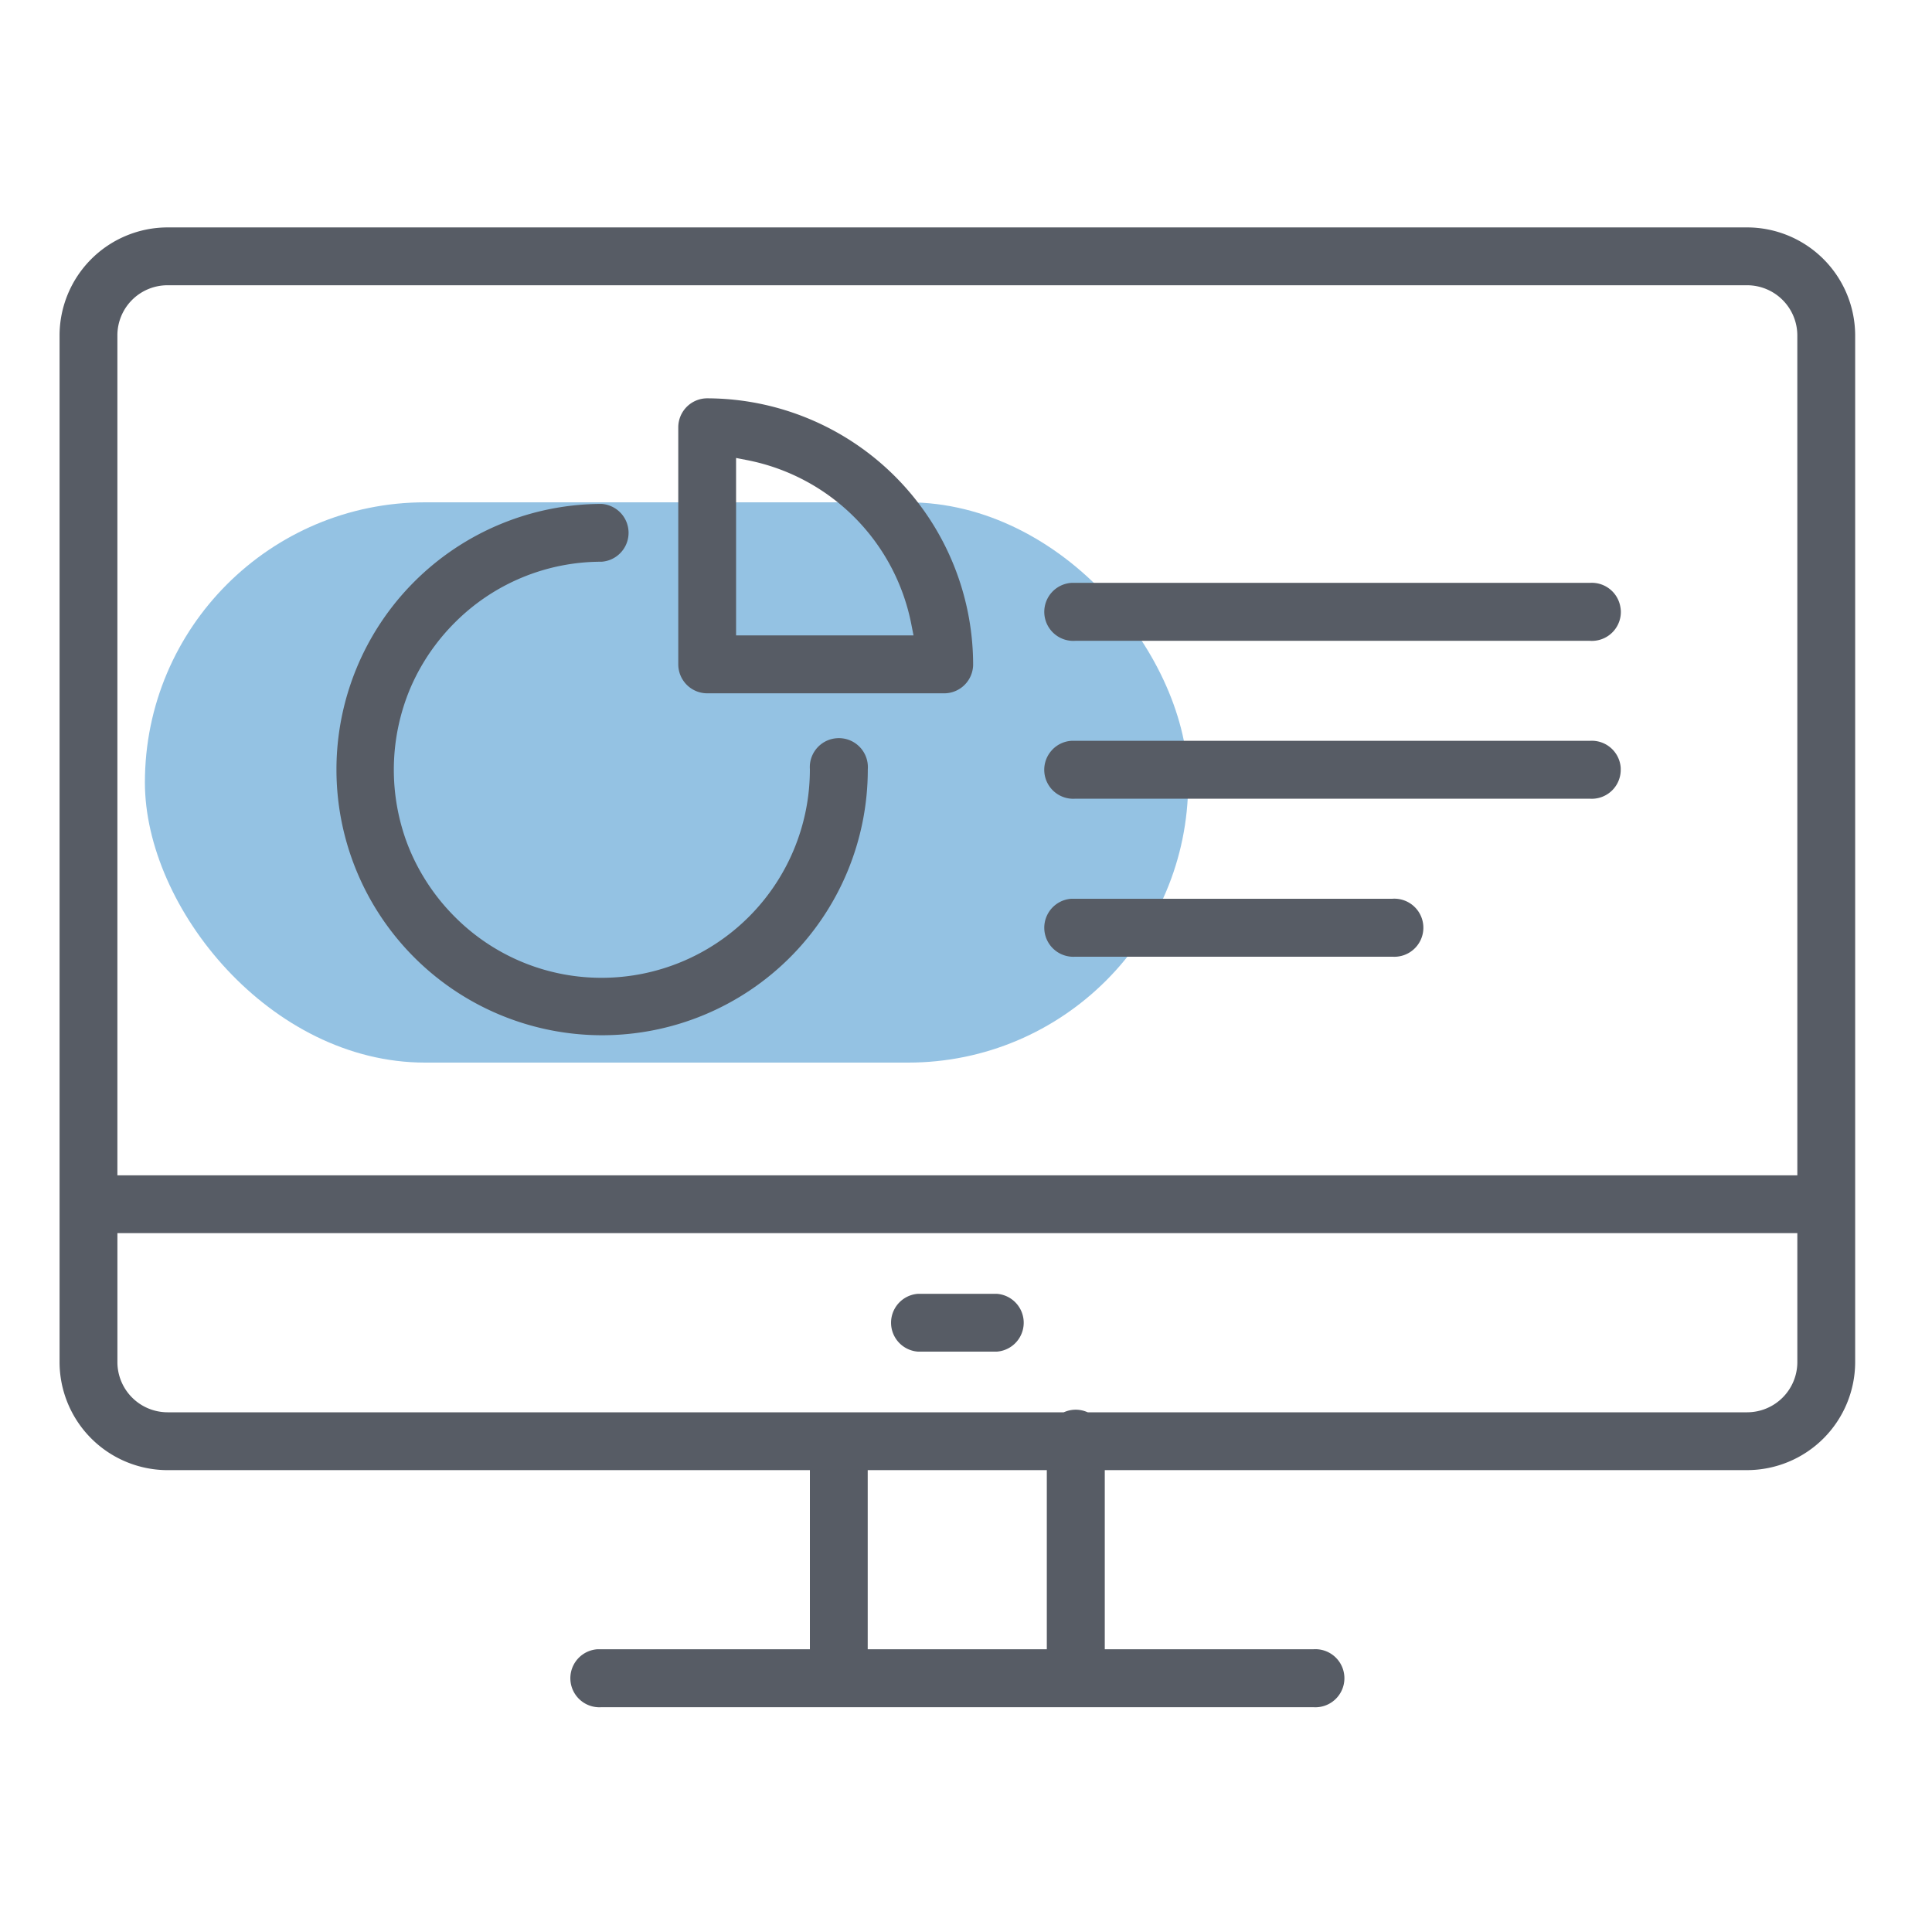
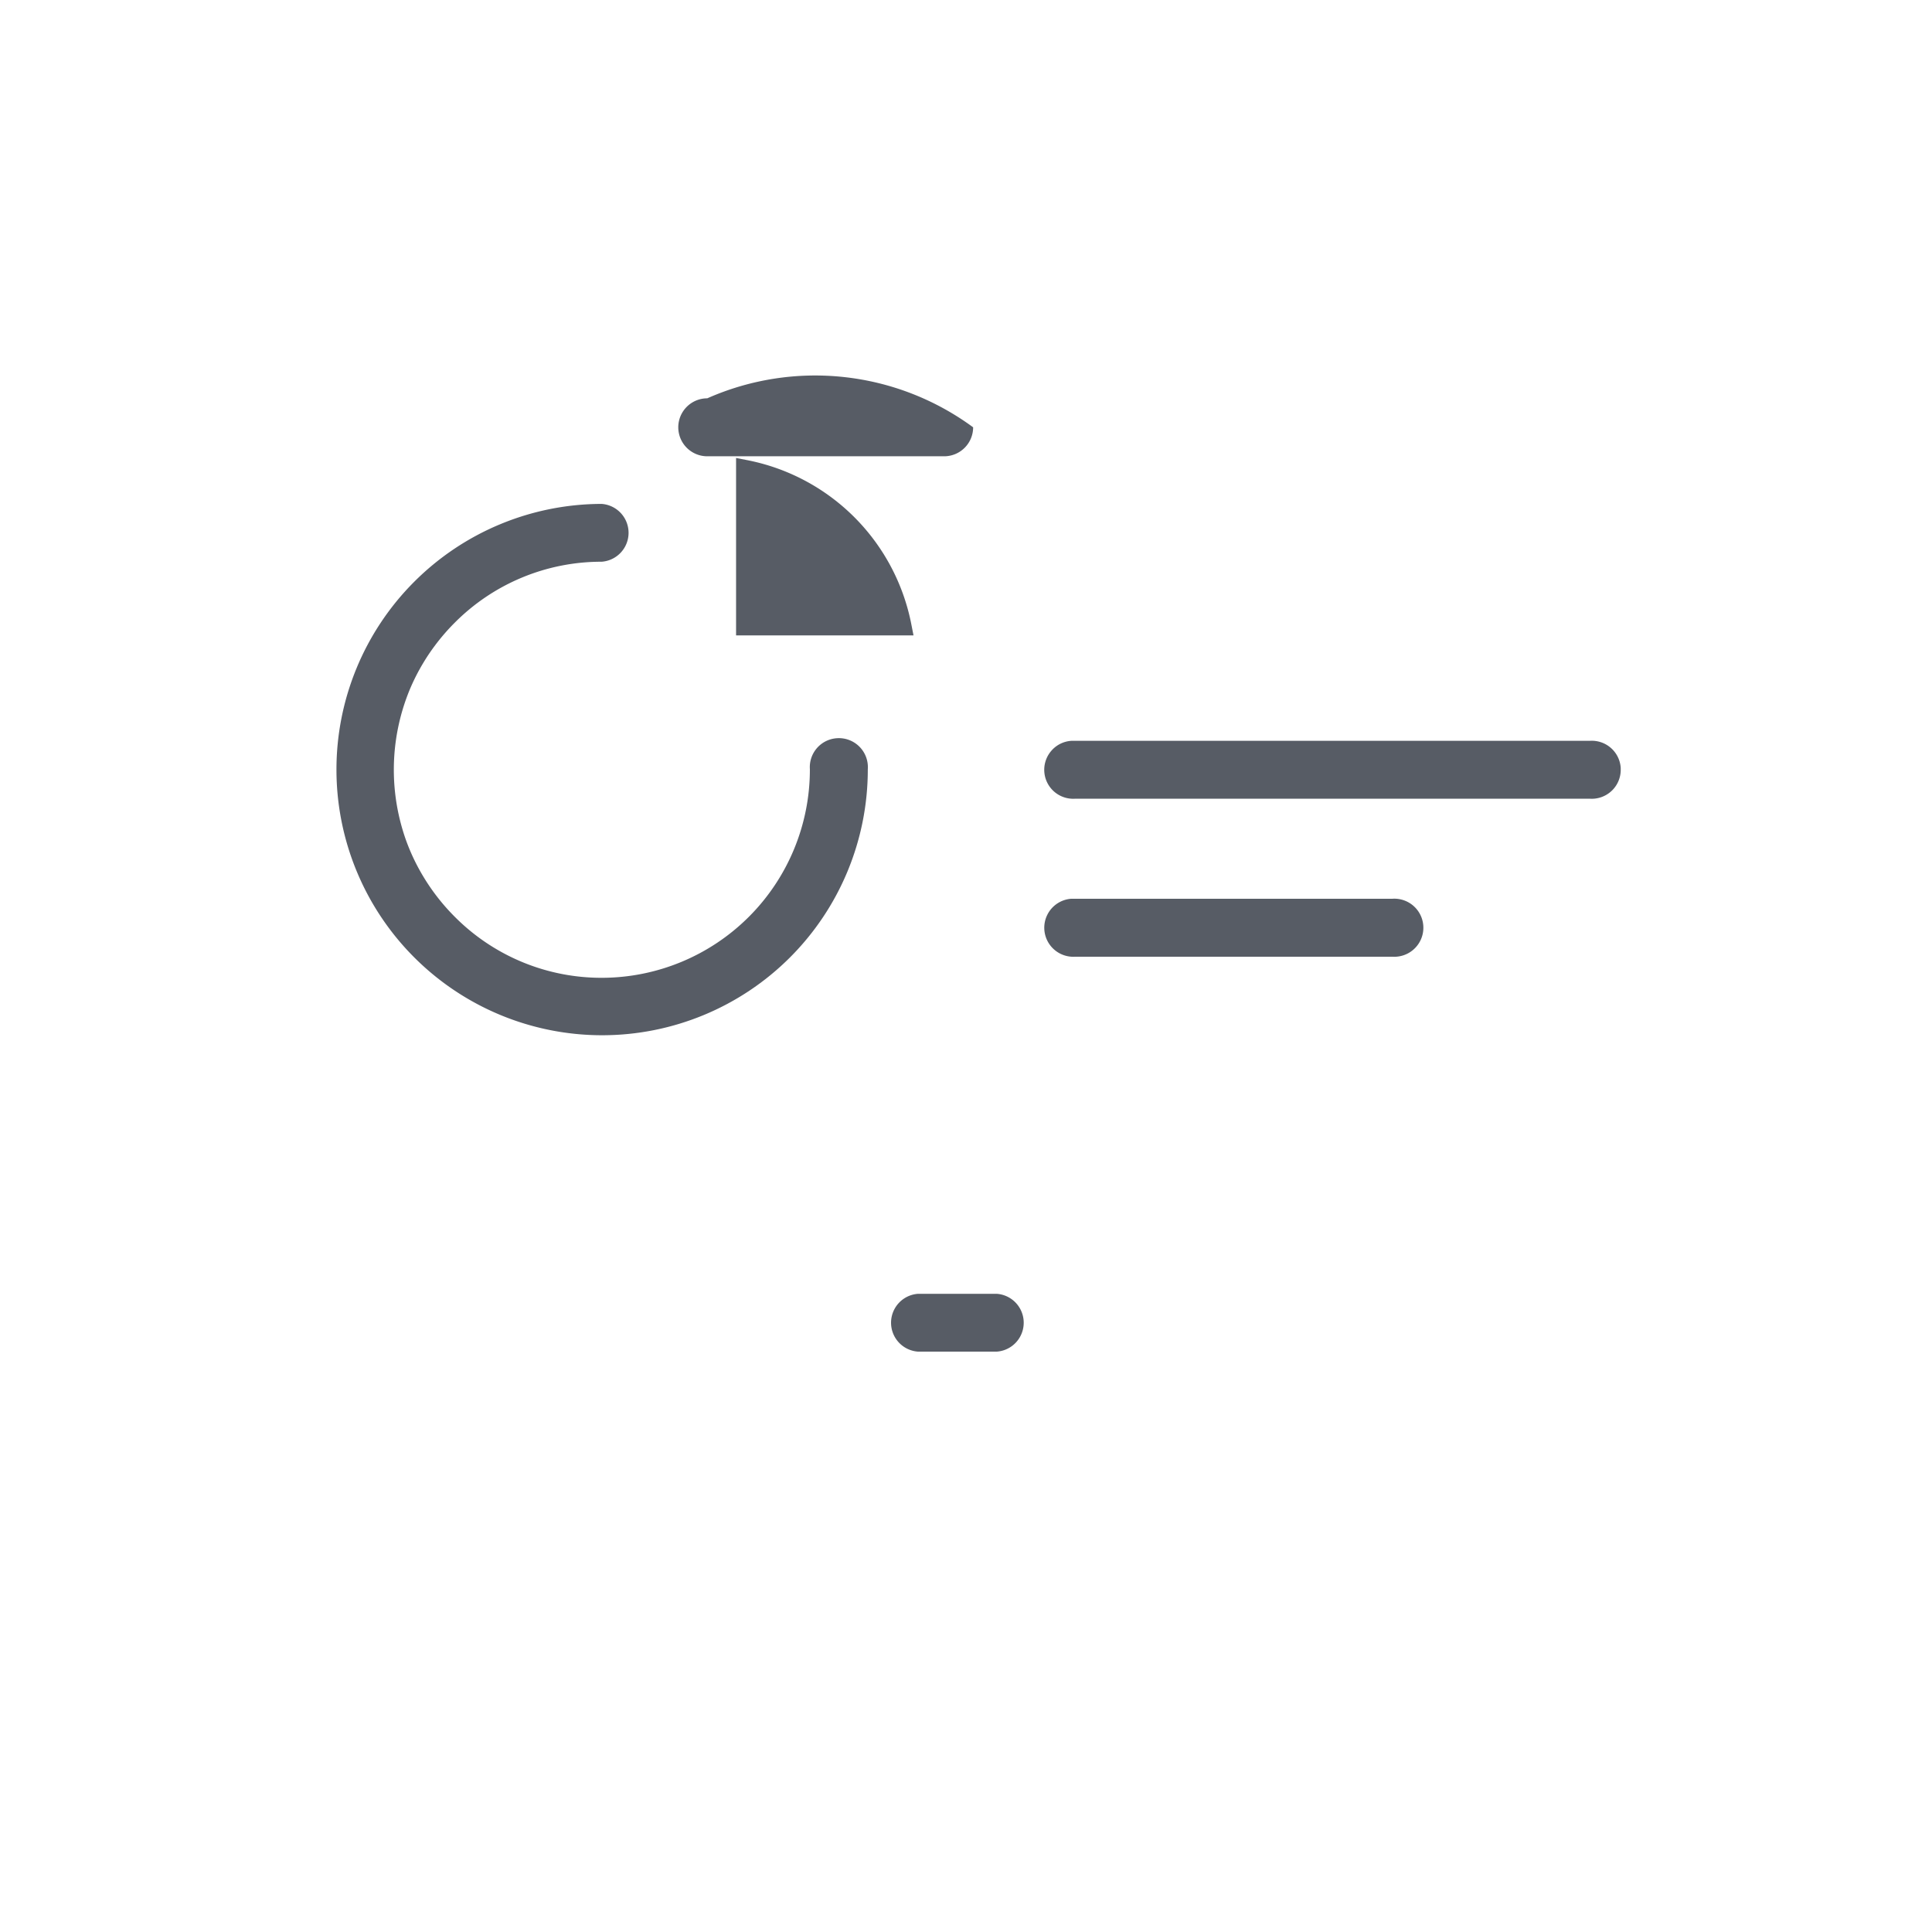
<svg xmlns="http://www.w3.org/2000/svg" width="100" height="100" viewBox="0 0 100 100">
  <defs>
    <clipPath id="clip-path">
      <rect id="Rectangle_7698" data-name="Rectangle 7698" width="92.94" height="76.59" fill="#575c65" />
    </clipPath>
    <clipPath id="clip-Icon-Stay_Audit_and_Inspection_Ready">
      <rect width="100" height="100" />
    </clipPath>
  </defs>
  <g id="Icon-Stay_Audit_and_Inspection_Ready" data-name="Icon-Stay Audit and Inspection Ready" clip-path="url(#clip-Icon-Stay_Audit_and_Inspection_Ready)">
-     <rect id="Rectangle_7709" data-name="Rectangle 7709" width="54" height="29" rx="14.5" transform="translate(61.5 55) rotate(180)" fill="#2b87c8" opacity="0.5" />
    <g id="Group_47004" data-name="Group 47004" transform="translate(3.083 11.772)">
      <g id="Group_47003" data-name="Group 47003" clip-path="url(#clip-path)">
-         <path id="Path_16890" data-name="Path 16890" d="M87.356,0H5.586A5.6,5.6,0,0,0,0,5.587v53.15a5.6,5.6,0,0,0,5.586,5.586H38.837v9.271H28.042c-.033,0-.066,0-.1,0s-.066,0-.1,0a1.5,1.5,0,0,0,.2,3H64.9a1.614,1.614,0,0,0,.2,0,1.5,1.5,0,0,0-.2-3H54.1V64.322H87.354a5.6,5.6,0,0,0,5.586-5.586V5.586A5.6,5.6,0,0,0,87.356,0M51.1,73.593H41.83V64.322H51.1ZM89.947,58.737a2.6,2.6,0,0,1-2.591,2.592H53.22l-.082-.032a1.49,1.49,0,0,0-1.083,0l-.082.032H5.585a2.6,2.6,0,0,1-2.591-2.592V52.056H89.947Zm0-9.674H2.993V5.586A2.594,2.594,0,0,1,5.585,2.994h81.77a2.6,2.6,0,0,1,2.591,2.591Z" transform="translate(0 -0.001)" fill="#575c65" />
        <path id="Path_16891" data-name="Path 16891" d="M184.375,237.579h4.056a1.5,1.5,0,0,0,0-2.994h-4.056a1.5,1.5,0,0,0,0,2.994" transform="translate(-139.932 -179.39)" fill="#575c65" />
-         <path id="Path_16892" data-name="Path 16892" d="M137.609,37.6a1.5,1.5,0,0,0-1.47,1.2,1.487,1.487,0,0,0-.031.3V51.369a1.487,1.487,0,0,0,.031.3,1.5,1.5,0,0,0,1.47,1.2l12.261,0a1.5,1.5,0,0,0,1.5-1.5A13.8,13.8,0,0,0,137.609,37.6M139.1,49.872V40.687l.561.11a10.758,10.758,0,0,1,8.513,8.513l.11.561Z" transform="translate(-104.084 -28.755)" fill="#575c65" />
+         <path id="Path_16892" data-name="Path 16892" d="M137.609,37.6a1.5,1.5,0,0,0-1.47,1.2,1.487,1.487,0,0,0-.031.3a1.487,1.487,0,0,0,.031.3,1.5,1.5,0,0,0,1.47,1.2l12.261,0a1.5,1.5,0,0,0,1.5-1.5A13.8,13.8,0,0,0,137.609,37.6M139.1,49.872V40.687l.561.11a10.758,10.758,0,0,1,8.513,8.513l.11.561Z" transform="translate(-104.084 -28.755)" fill="#575c65" />
        <path id="Path_16893" data-name="Path 16893" d="M88.337,74.546a1.518,1.518,0,0,0,0-.2,1.5,1.5,0,0,0-1.6-1.4,1.508,1.508,0,0,0-.292.048,1.5,1.5,0,0,0-1.107,1.548v.031A10.781,10.781,0,0,1,74.576,85.347h0a10.7,10.7,0,0,1-7.613-3.153,10.834,10.834,0,0,1-1.633-2.088,10.62,10.62,0,0,1-.9-1.892q-.088-.246-.164-.5a10.864,10.864,0,0,1,.351-7.26,10.643,10.643,0,0,1,.707-1.4q.27-.451.586-.876a10.9,10.9,0,0,1,1.046-1.212,10.7,10.7,0,0,1,7.6-3.155,1.5,1.5,0,0,0,0-2.993,13.751,13.751,0,1,0,13.78,13.76Z" transform="translate(-46.502 -46.508)" fill="#575c65" />
-         <path id="Path_16894" data-name="Path 16894" d="M246.475,79.575c0-.052-.009-.1-.018-.152a1.5,1.5,0,0,0-1.578-1.247H218.242c-.032,0-.065,0-.1,0s-.066,0-.1,0a1.5,1.5,0,0,0,.2,3h26.637a1.513,1.513,0,0,0,.2,0,1.5,1.5,0,0,0,1.4-1.6" transform="translate(-165.67 -59.779)" fill="#575c65" />
        <path id="Path_16895" data-name="Path 16895" d="M246.475,114.328a1.5,1.5,0,0,0-1.6-1.4H218.242c-.032,0-.065,0-.1,0s-.066,0-.1,0a1.491,1.491,0,0,0-1.031.508c-.033.038-.064.077-.093.117a1.5,1.5,0,0,0,1.32,2.371h26.637a1.519,1.519,0,0,0,.2,0,1.5,1.5,0,0,0,1.4-1.447c0-.049,0-.1,0-.149" transform="translate(-165.67 -86.355)" fill="#575c65" />
        <path id="Path_16896" data-name="Path 16896" d="M234.657,150.682a1.526,1.526,0,0,0,.2,0,1.5,1.5,0,1,0-.2-3H218.242c-.033,0-.065,0-.1,0s-.065,0-.1,0a1.5,1.5,0,0,0,.2,3h16.415Z" transform="translate(-165.67 -112.935)" fill="#575c65" />
      </g>
    </g>
  </g>
</svg>